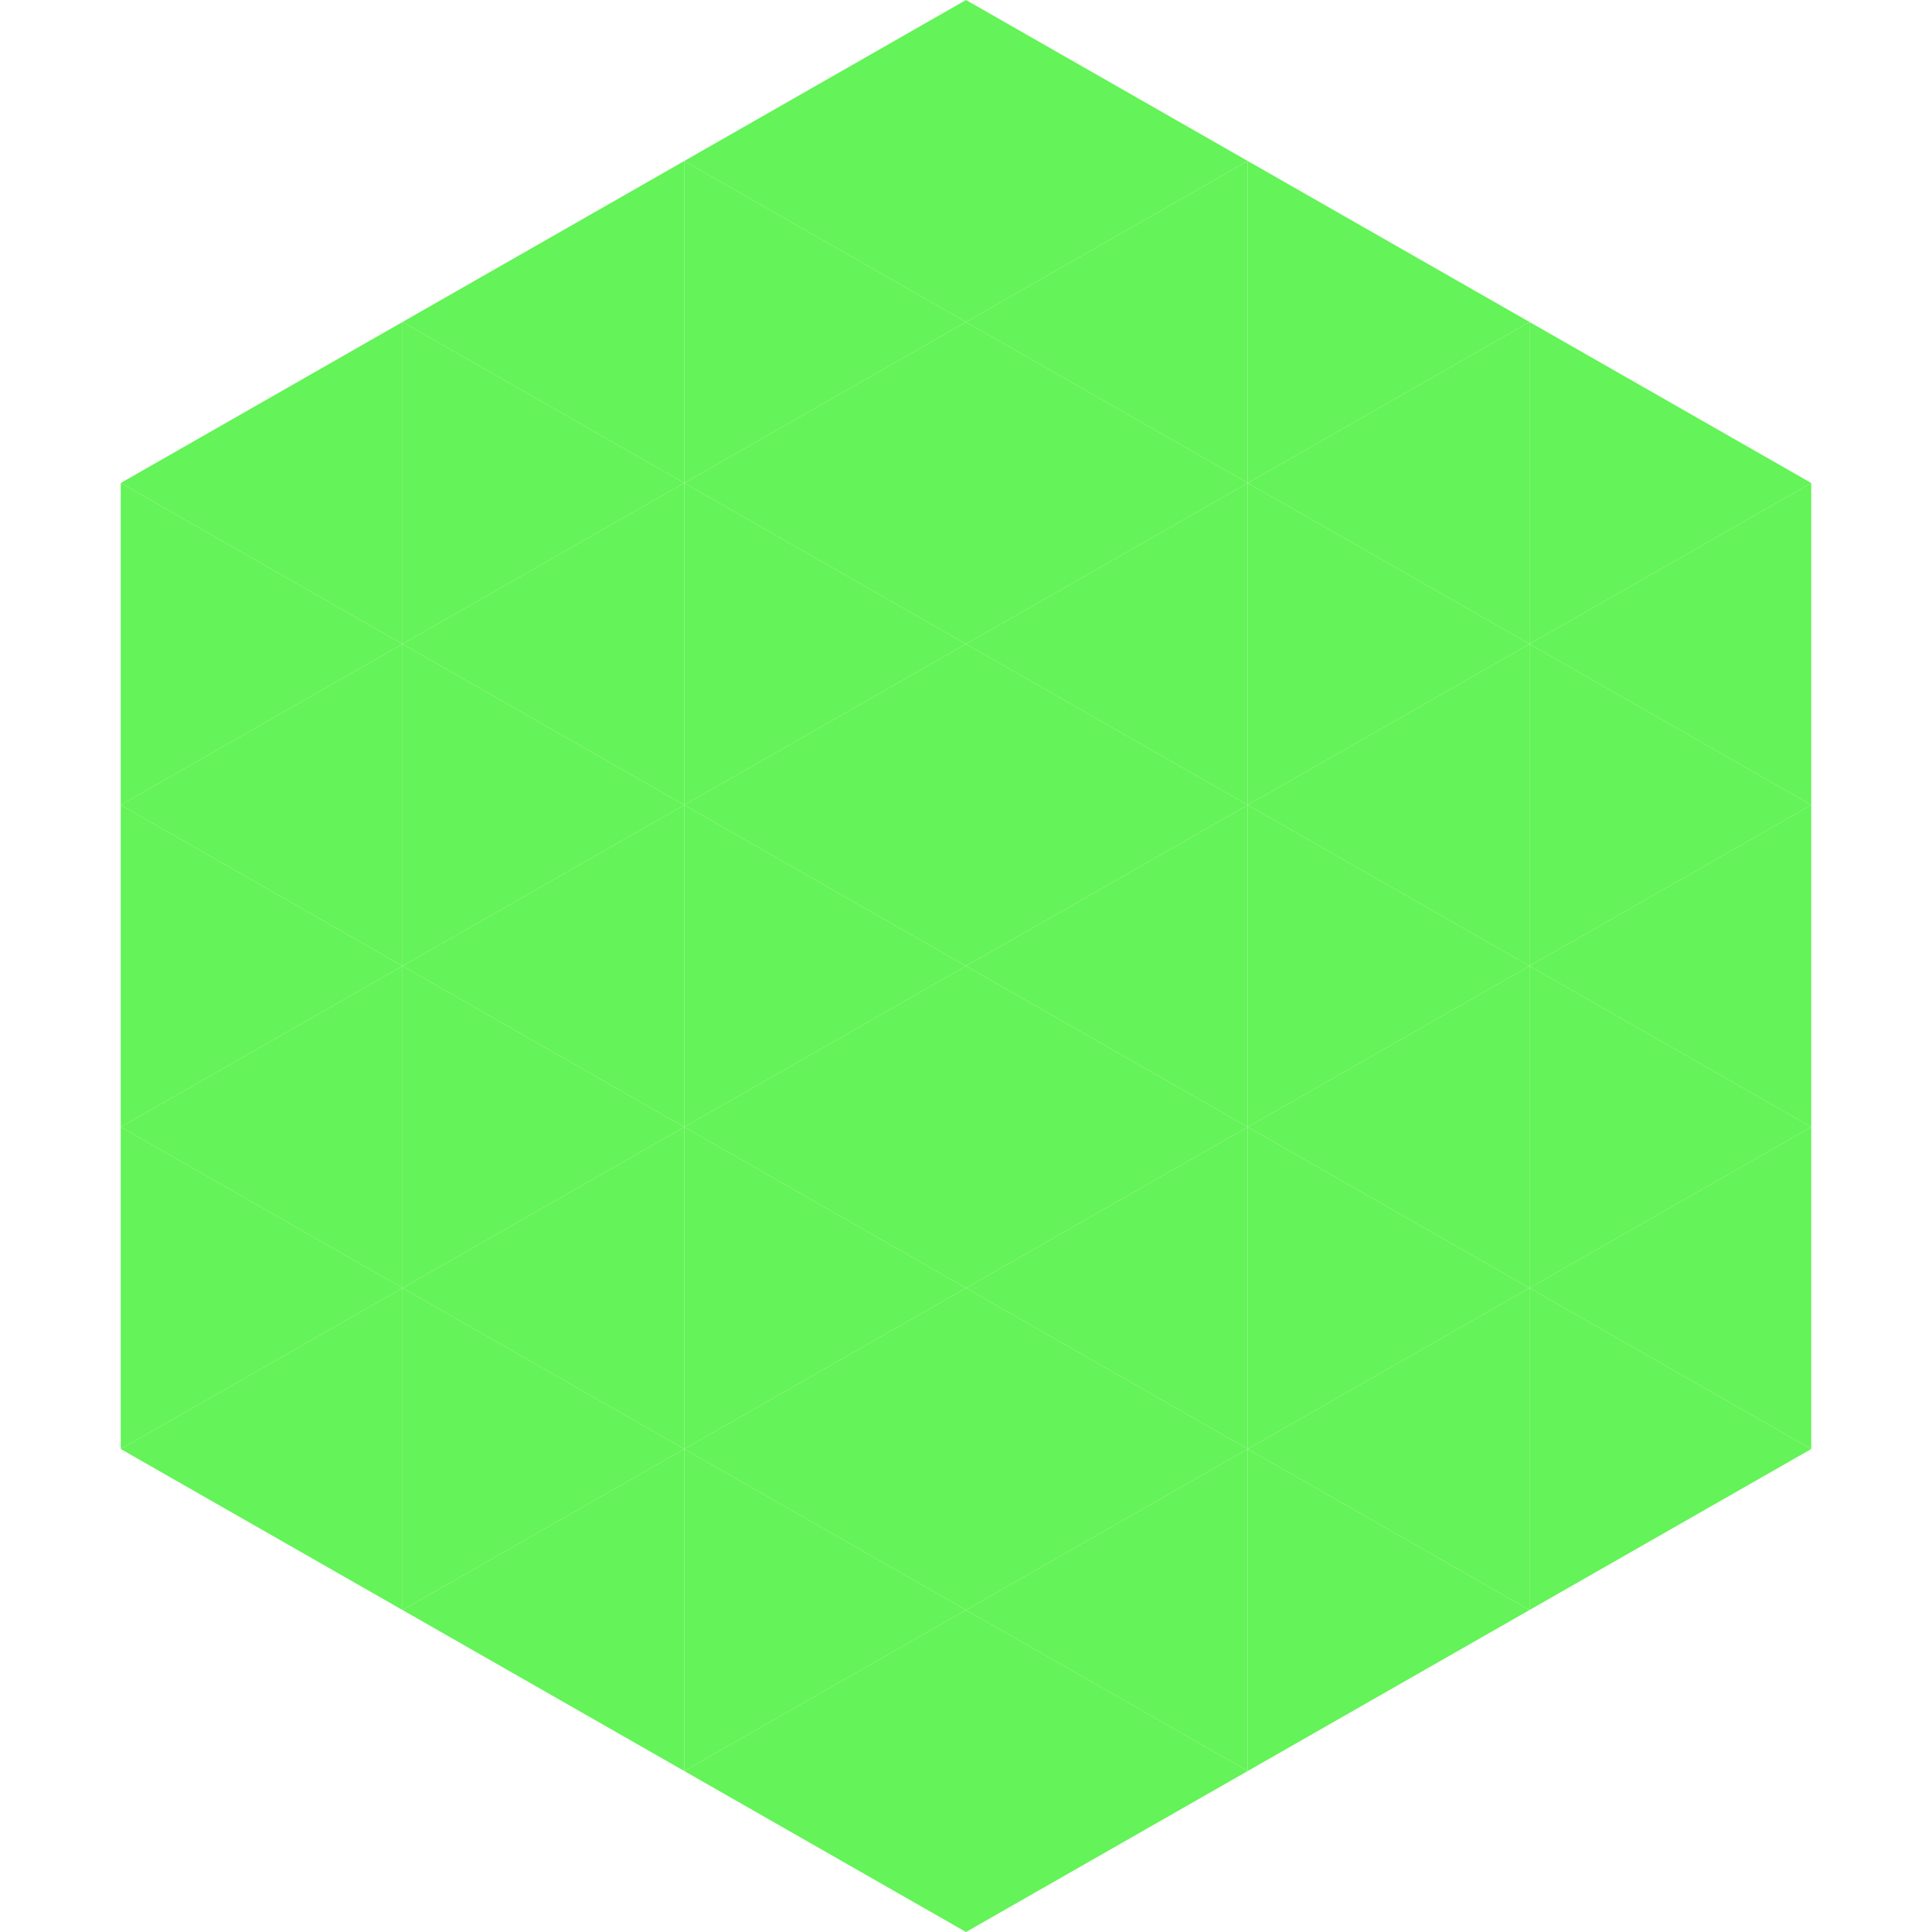
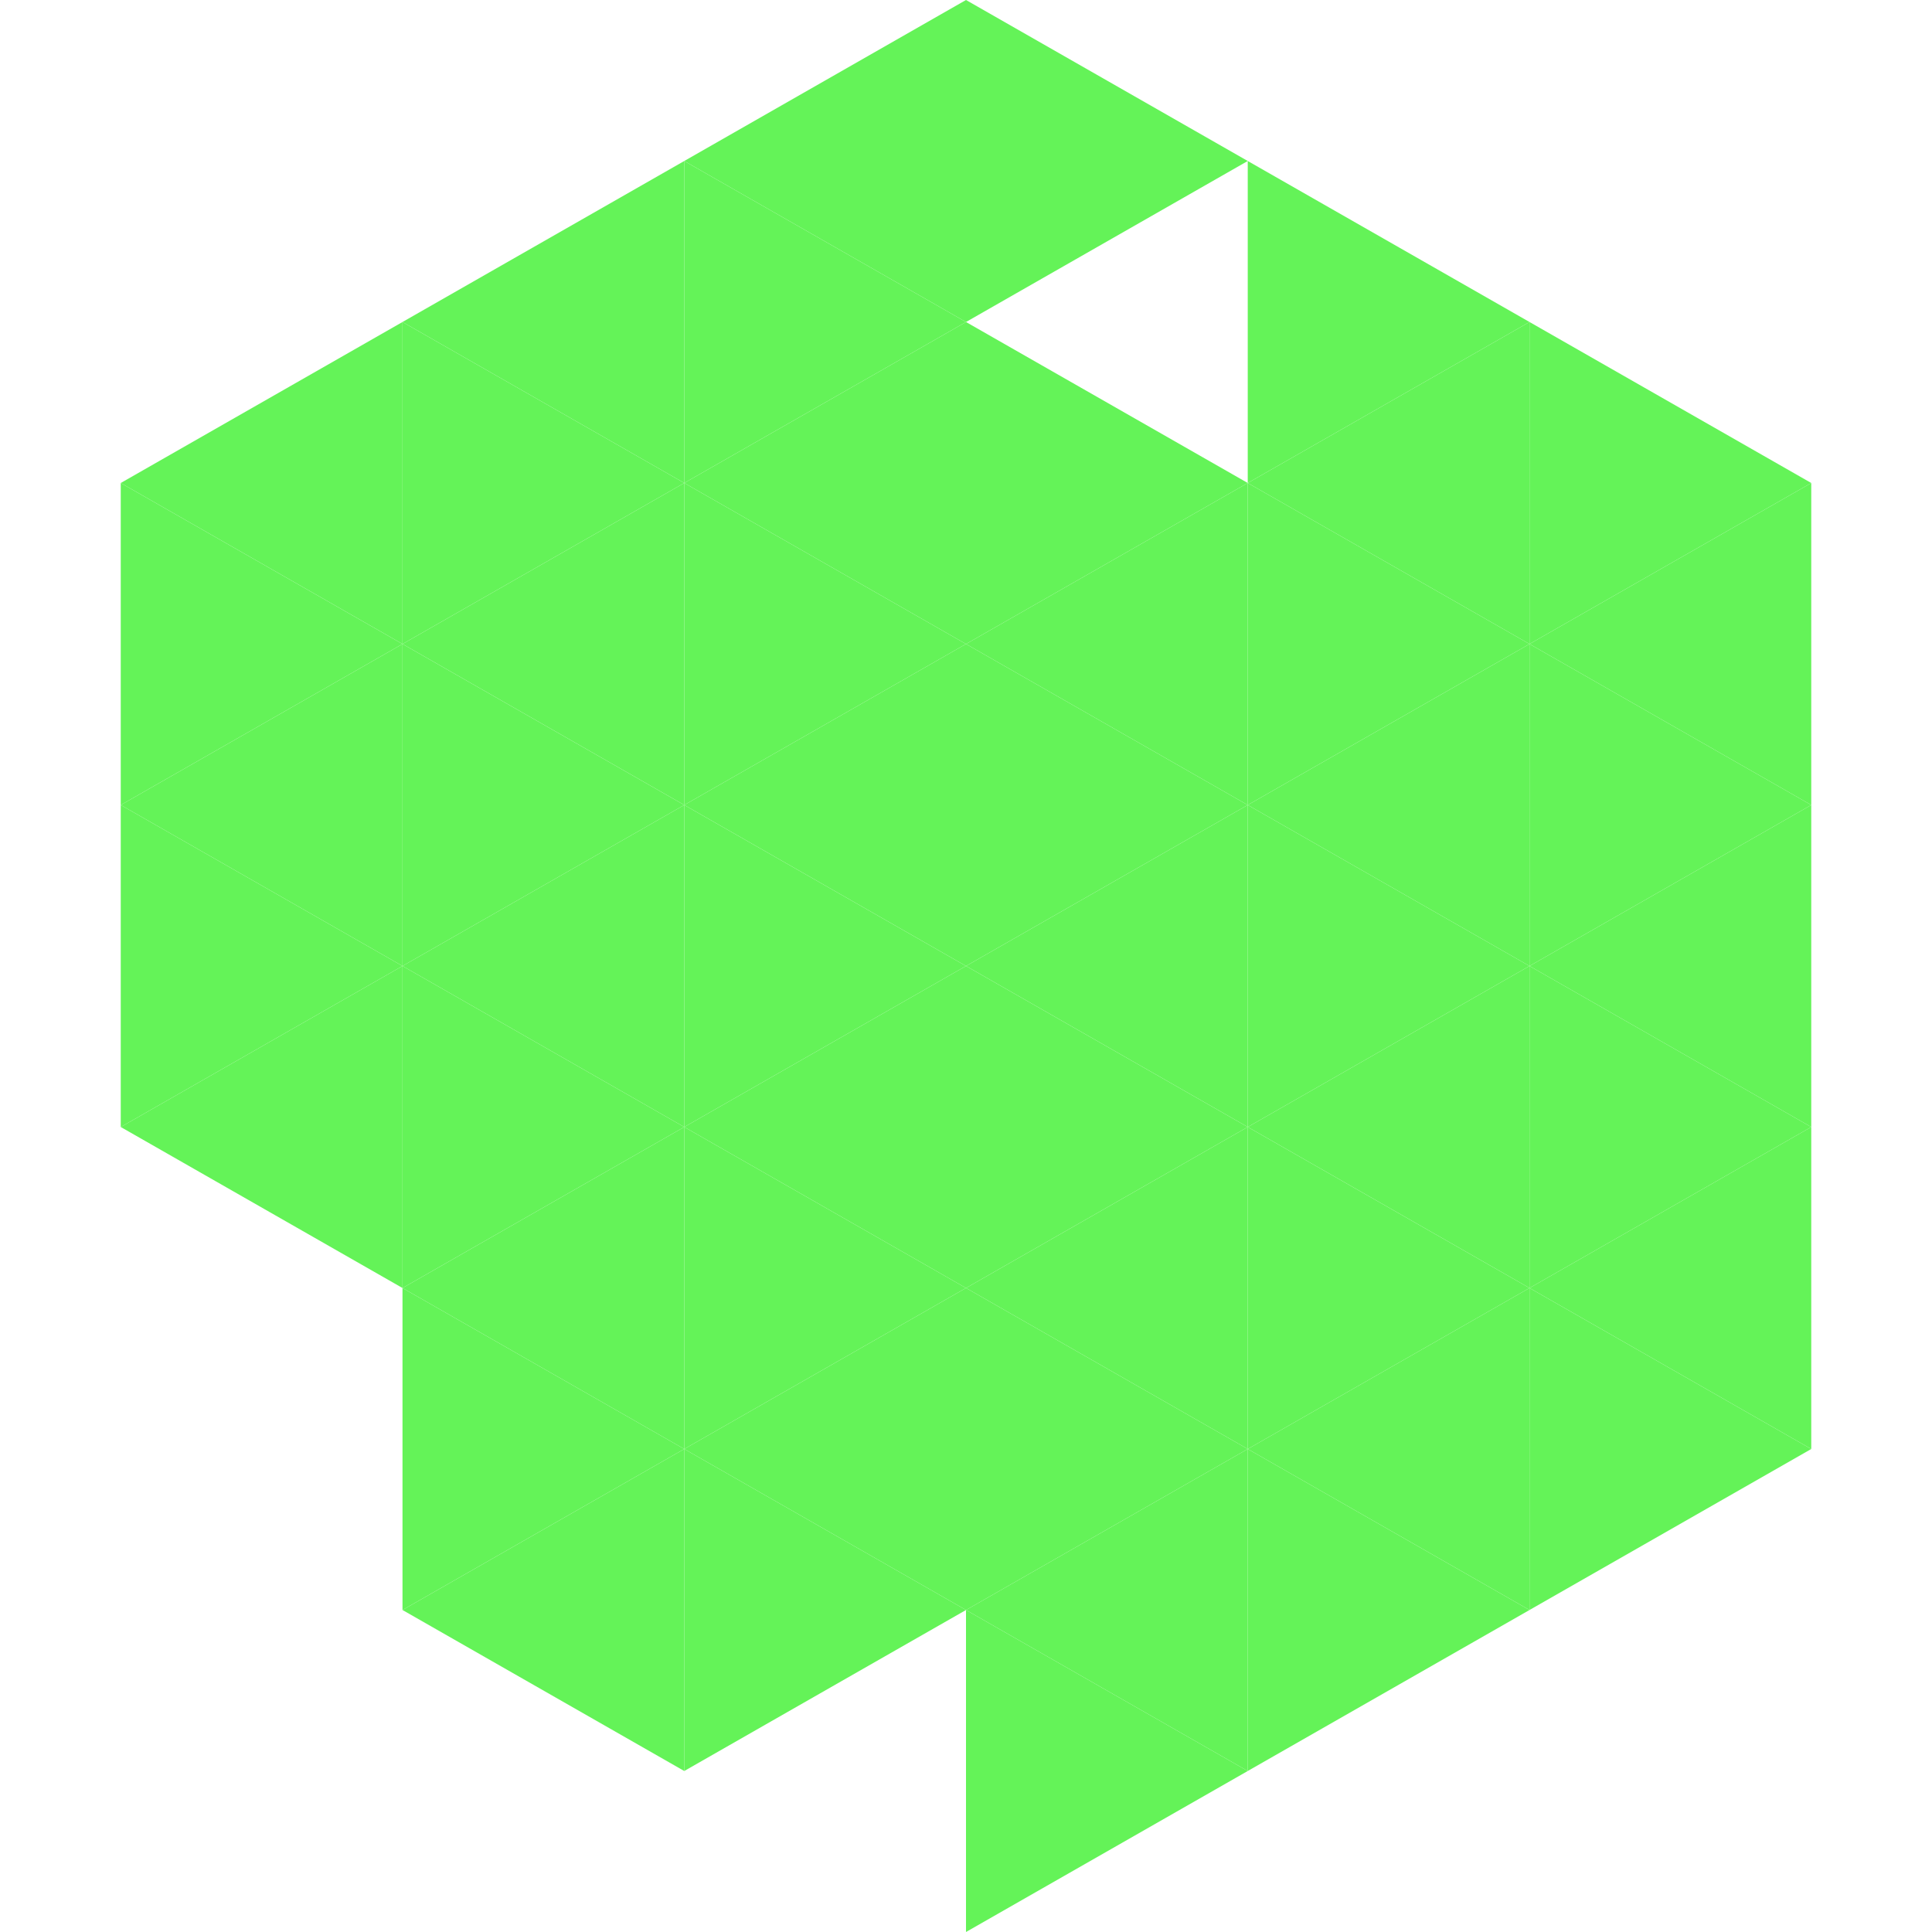
<svg xmlns="http://www.w3.org/2000/svg" width="240" height="240">
  <polygon points="50,40 15,60 50,80" style="fill:rgb(100,243,88)" />
  <polygon points="190,40 225,60 190,80" style="fill:rgb(100,243,88)" />
  <polygon points="15,60 50,80 15,100" style="fill:rgb(100,243,88)" />
  <polygon points="225,60 190,80 225,100" style="fill:rgb(100,243,88)" />
  <polygon points="50,80 15,100 50,120" style="fill:rgb(100,243,88)" />
  <polygon points="190,80 225,100 190,120" style="fill:rgb(100,243,88)" />
  <polygon points="15,100 50,120 15,140" style="fill:rgb(100,243,88)" />
  <polygon points="225,100 190,120 225,140" style="fill:rgb(100,243,88)" />
  <polygon points="50,120 15,140 50,160" style="fill:rgb(100,243,88)" />
  <polygon points="190,120 225,140 190,160" style="fill:rgb(100,243,88)" />
-   <polygon points="15,140 50,160 15,180" style="fill:rgb(100,243,88)" />
  <polygon points="225,140 190,160 225,180" style="fill:rgb(100,243,88)" />
-   <polygon points="50,160 15,180 50,200" style="fill:rgb(100,243,88)" />
  <polygon points="190,160 225,180 190,200" style="fill:rgb(100,243,88)" />
  <polygon points="15,180 50,200 15,220" style="fill:rgb(255,255,255); fill-opacity:0" />
  <polygon points="225,180 190,200 225,220" style="fill:rgb(255,255,255); fill-opacity:0" />
  <polygon points="50,0 85,20 50,40" style="fill:rgb(255,255,255); fill-opacity:0" />
  <polygon points="190,0 155,20 190,40" style="fill:rgb(255,255,255); fill-opacity:0" />
  <polygon points="85,20 50,40 85,60" style="fill:rgb(100,243,88)" />
  <polygon points="155,20 190,40 155,60" style="fill:rgb(100,243,88)" />
  <polygon points="50,40 85,60 50,80" style="fill:rgb(100,243,88)" />
  <polygon points="190,40 155,60 190,80" style="fill:rgb(100,243,88)" />
  <polygon points="85,60 50,80 85,100" style="fill:rgb(100,243,88)" />
  <polygon points="155,60 190,80 155,100" style="fill:rgb(100,243,88)" />
  <polygon points="50,80 85,100 50,120" style="fill:rgb(100,243,88)" />
  <polygon points="190,80 155,100 190,120" style="fill:rgb(100,243,88)" />
  <polygon points="85,100 50,120 85,140" style="fill:rgb(100,243,88)" />
  <polygon points="155,100 190,120 155,140" style="fill:rgb(100,243,88)" />
  <polygon points="50,120 85,140 50,160" style="fill:rgb(100,243,88)" />
  <polygon points="190,120 155,140 190,160" style="fill:rgb(100,243,88)" />
  <polygon points="85,140 50,160 85,180" style="fill:rgb(100,243,88)" />
  <polygon points="155,140 190,160 155,180" style="fill:rgb(100,243,88)" />
  <polygon points="50,160 85,180 50,200" style="fill:rgb(100,243,88)" />
  <polygon points="190,160 155,180 190,200" style="fill:rgb(100,243,88)" />
  <polygon points="85,180 50,200 85,220" style="fill:rgb(100,243,88)" />
  <polygon points="155,180 190,200 155,220" style="fill:rgb(100,243,88)" />
  <polygon points="120,0 85,20 120,40" style="fill:rgb(100,243,88)" />
  <polygon points="120,0 155,20 120,40" style="fill:rgb(100,243,88)" />
  <polygon points="85,20 120,40 85,60" style="fill:rgb(100,243,88)" />
-   <polygon points="155,20 120,40 155,60" style="fill:rgb(100,243,88)" />
  <polygon points="120,40 85,60 120,80" style="fill:rgb(100,243,88)" />
  <polygon points="120,40 155,60 120,80" style="fill:rgb(100,243,88)" />
  <polygon points="85,60 120,80 85,100" style="fill:rgb(100,243,88)" />
  <polygon points="155,60 120,80 155,100" style="fill:rgb(100,243,88)" />
  <polygon points="120,80 85,100 120,120" style="fill:rgb(100,243,88)" />
  <polygon points="120,80 155,100 120,120" style="fill:rgb(100,243,88)" />
  <polygon points="85,100 120,120 85,140" style="fill:rgb(100,243,88)" />
  <polygon points="155,100 120,120 155,140" style="fill:rgb(100,243,88)" />
  <polygon points="120,120 85,140 120,160" style="fill:rgb(100,243,88)" />
  <polygon points="120,120 155,140 120,160" style="fill:rgb(100,243,88)" />
  <polygon points="85,140 120,160 85,180" style="fill:rgb(100,243,88)" />
  <polygon points="155,140 120,160 155,180" style="fill:rgb(100,243,88)" />
  <polygon points="120,160 85,180 120,200" style="fill:rgb(100,243,88)" />
  <polygon points="120,160 155,180 120,200" style="fill:rgb(100,243,88)" />
  <polygon points="85,180 120,200 85,220" style="fill:rgb(100,243,88)" />
  <polygon points="155,180 120,200 155,220" style="fill:rgb(100,243,88)" />
-   <polygon points="120,200 85,220 120,240" style="fill:rgb(100,243,88)" />
  <polygon points="120,200 155,220 120,240" style="fill:rgb(100,243,88)" />
  <polygon points="85,220 120,240 85,260" style="fill:rgb(255,255,255); fill-opacity:0" />
  <polygon points="155,220 120,240 155,260" style="fill:rgb(255,255,255); fill-opacity:0" />
</svg>